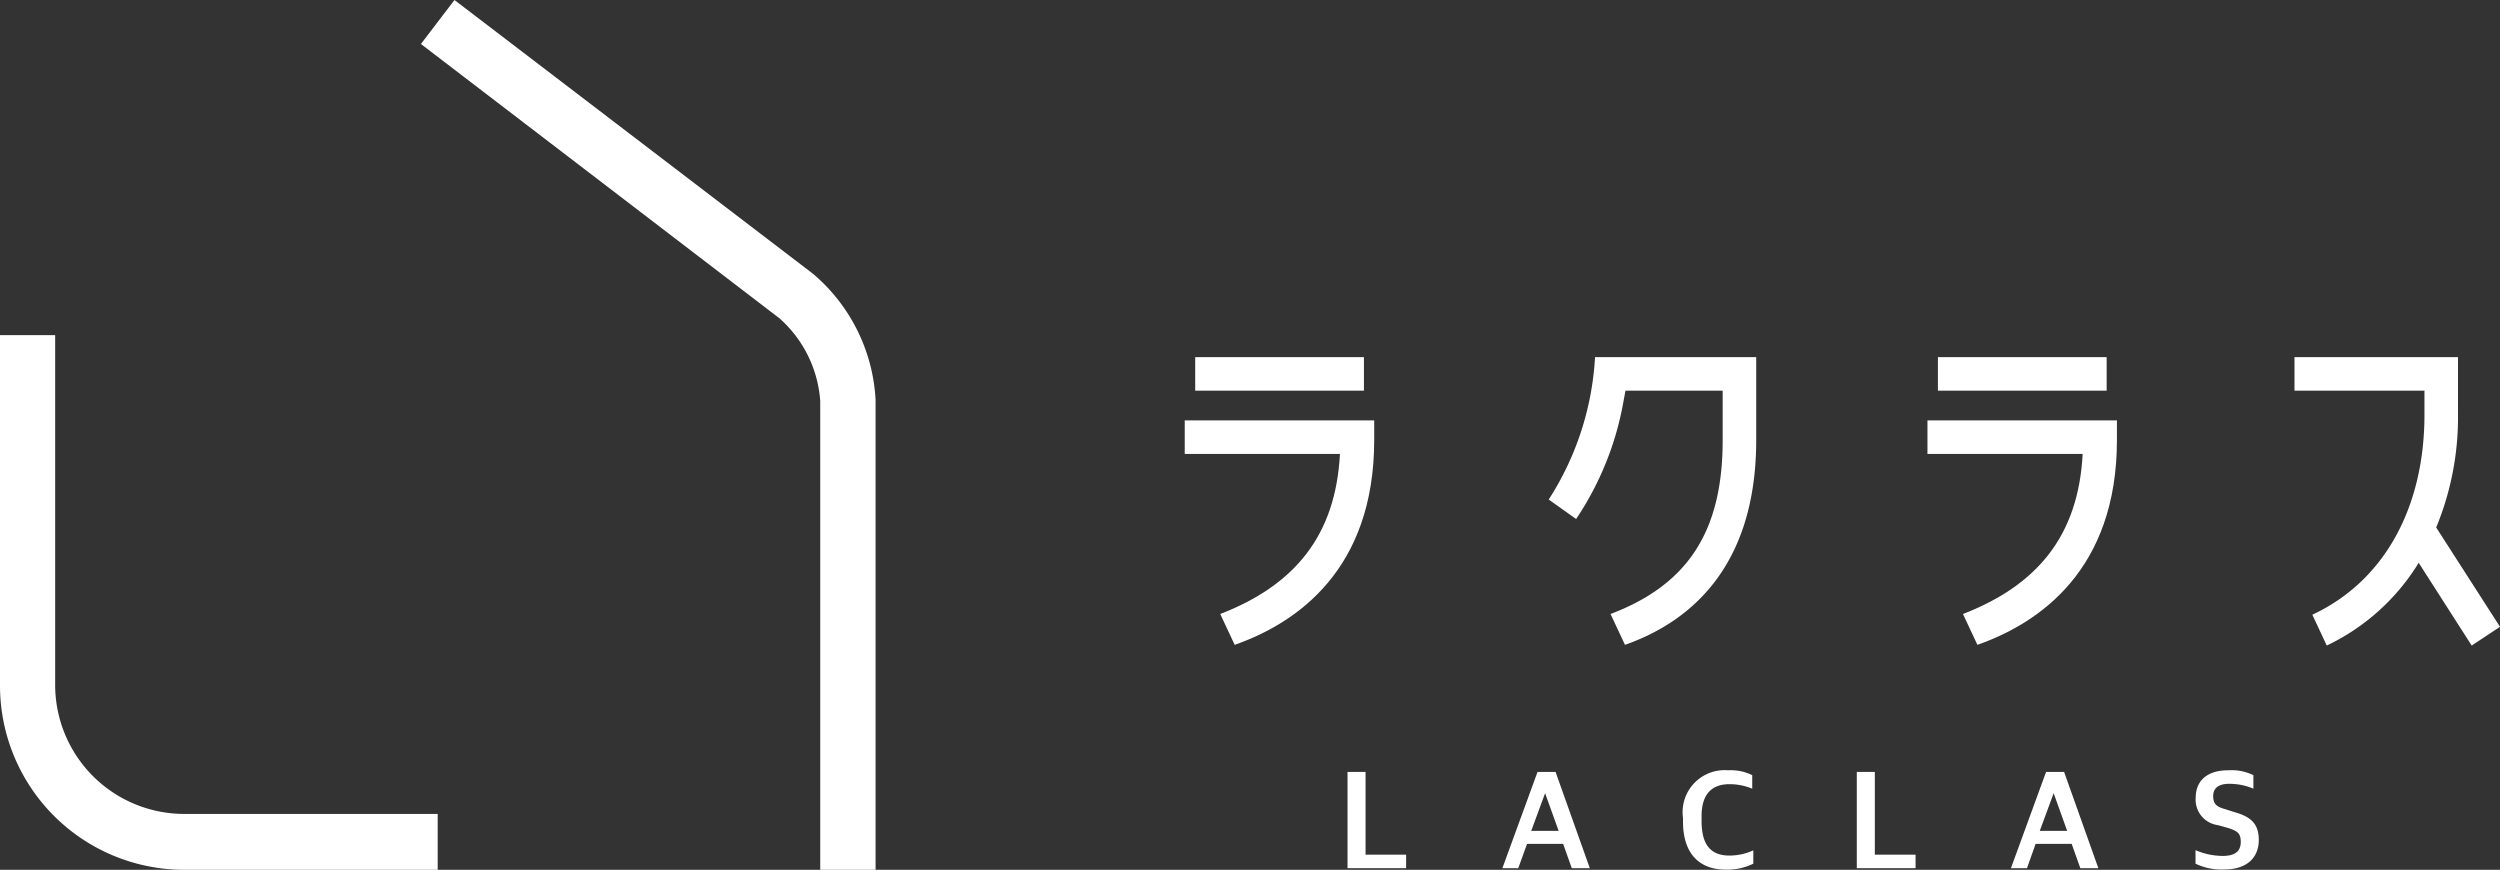
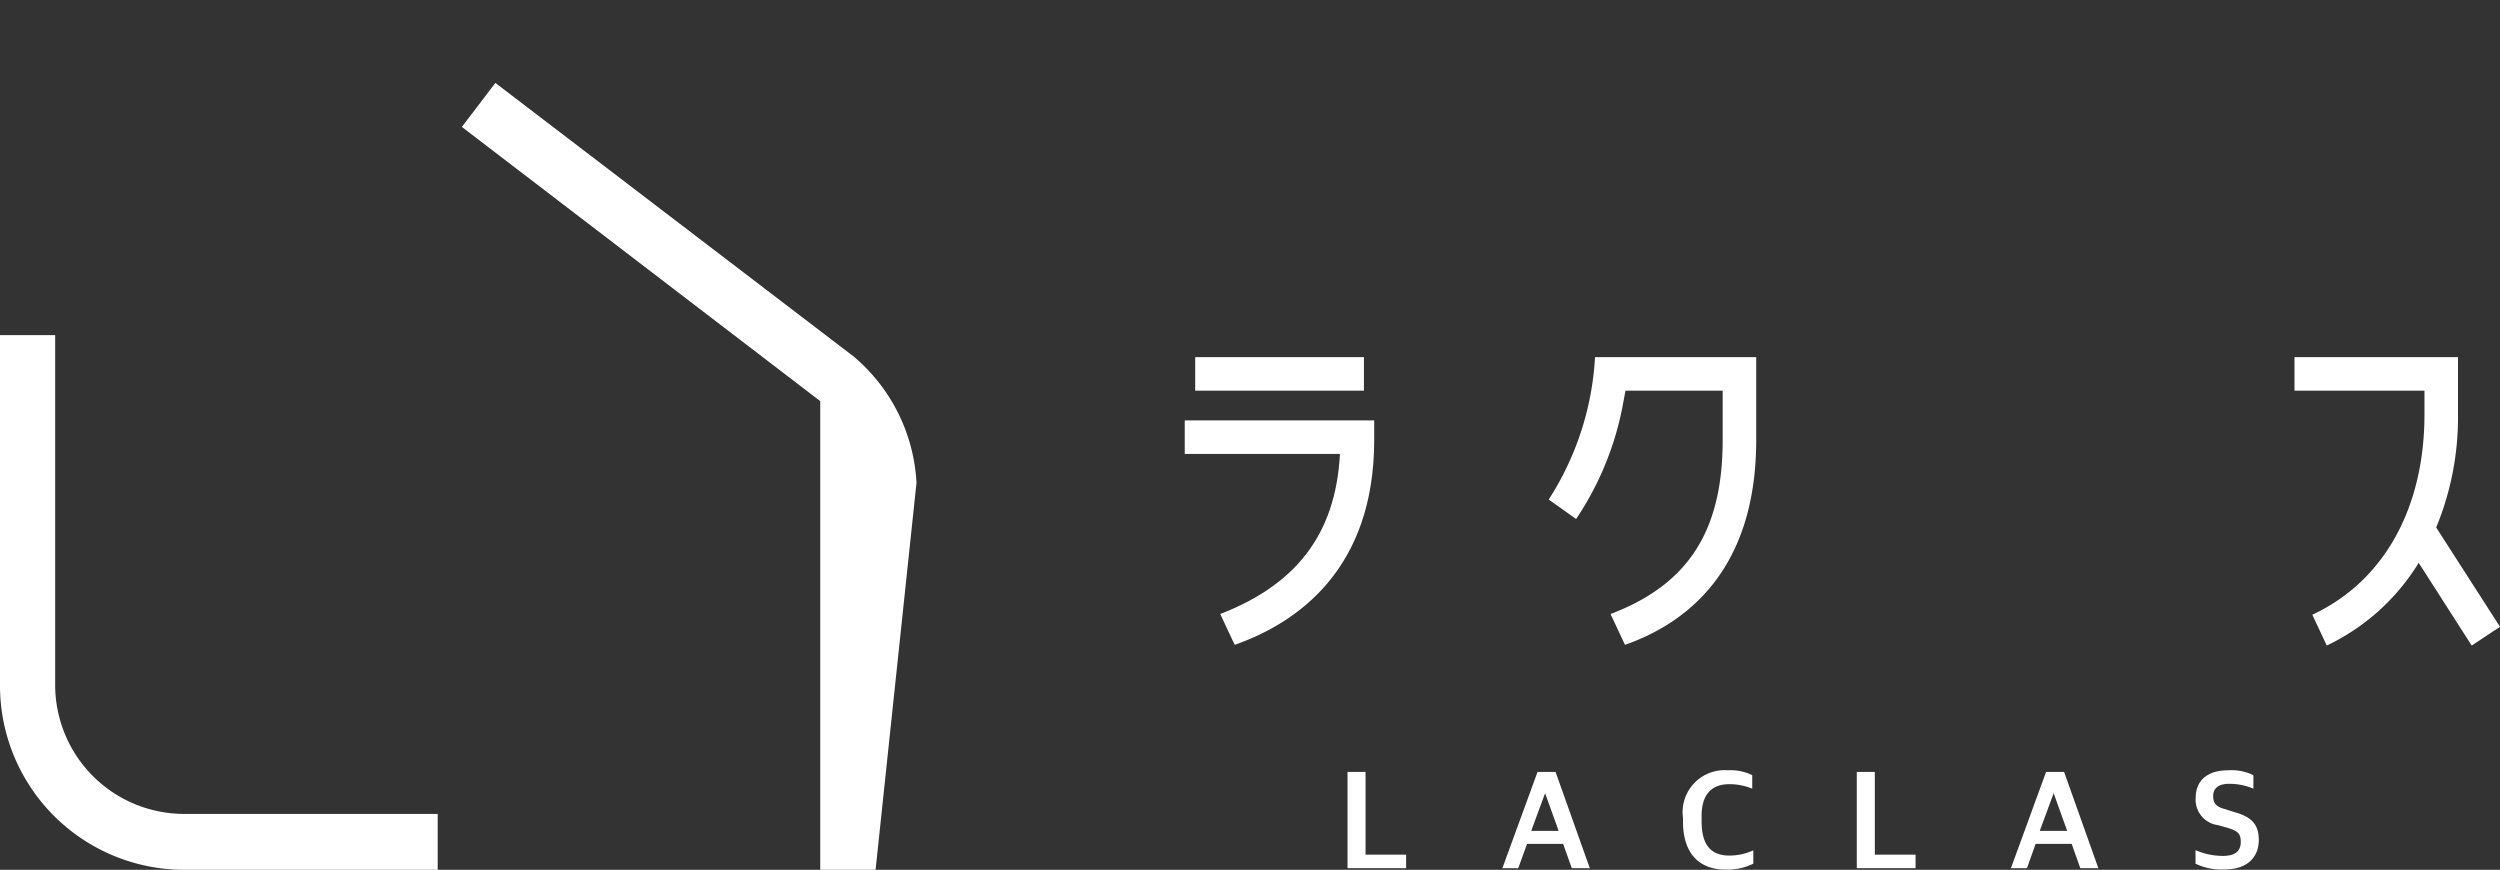
<svg xmlns="http://www.w3.org/2000/svg" viewBox="0 0 138.68 48.25">
  <rect x="0" y="0" width="138.68" height="48.25" fill="#333333" stroke="none" />
  <g fill="#fff">
    <path d="m74.75 42.82h1v4.59h2.25v.75h-3.25z" />
    <path d="m85.29 42.82h1l1.9 5.34h-1l-.48-1.35h-2l-.49 1.35h-.88zm-.35 3.27h1.52l-.75-2.09z" />
    <path d="m93.36 45.58v-.2a2.33 2.33 0 0 1 2.5-2.65 2.68 2.68 0 0 1 1.34.27v.75a3.27 3.27 0 0 0 -1.27-.25c-.92 0-1.54.5-1.54 1.77v.27c0 1.23.43 1.92 1.55 1.92a3.19 3.19 0 0 0 1.32-.29v.74a3.24 3.24 0 0 1 -1.5.33c-1.48.01-2.4-.87-2.4-2.66z" />
    <path d="m103 42.82h1v4.59h2.26v.75h-3.26z" />
    <path d="m113.5 42.82h1l1.9 5.34h-1l-.48-1.35h-2l-.48 1.35h-.89zm-.35 3.27h1.52l-.75-2.09z" />
    <path d="m121.79 47.91v-.75a3.86 3.86 0 0 0 1.51.32c.72 0 1-.29 1-.78s-.19-.61-.77-.79l-.51-.14a1.42 1.42 0 0 1 -1.22-1.52c0-.9.59-1.52 1.8-1.52a2.76 2.76 0 0 1 1.4.27v.75a3.39 3.39 0 0 0 -1.36-.27c-.56 0-.87.24-.87.67s.16.6.68.74l.5.16c.84.24 1.35.59 1.35 1.54s-.62 1.64-1.91 1.64a3.3 3.3 0 0 1 -1.6-.32z" />
    <path d="m88.48 19.81a16.23 16.23 0 0 1 -2.57 7.9l1.52 1.08a16.93 16.93 0 0 0 2.63-6.54l.11-.58h5.39v2.74c0 5-1.87 8-6.22 9.65l.8 1.71c3.45-1.21 7.28-4.17 7.28-11.36v-4.6z" />
-     <path d="m116.86 19.81h-9.36v1.86h9.36zm-9.94 3.51v1.86h8.61c-.24 4.55-2.52 7.28-6.64 8.88l.8 1.71c3.45-1.21 7.74-4.17 7.74-11.36v-1.09z" />
    <path d="m75.66 19.81h-9.36v1.86h9.36zm-9.94 3.51v1.86h8.61c-.24 4.55-2.52 7.28-6.64 8.88l.8 1.71c3.45-1.21 7.74-4.17 7.74-11.36v-1.09z" />
    <path d="m138.68 34.77-3.54-5.51a16 16 0 0 0 1.21-6.3v-3.15h-9.07v1.86h7.21v1.33c0 5-2.11 9.18-6.22 11.1l.8 1.71a12.05 12.05 0 0 0 5.1-4.59l2.94 4.59z" />
-     <path d="m48.57 48.25h-3.07v-26a6.75 6.75 0 0 0 -2.27-4.6l-19.88-15.21 1.86-2.44 19.88 15.18a9.84 9.84 0 0 1 3.48 7z" />
+     <path d="m48.57 48.25h-3.07v-26l-19.88-15.21 1.86-2.44 19.88 15.18a9.84 9.84 0 0 1 3.48 7z" />
    <path d="m24.28 48.25h-14.06a10.22 10.22 0 0 1 -10.22-10.25v-19.41h3.06v19.41a7.16 7.16 0 0 0 7.16 7.15h14.06z" />
  </g>
</svg>